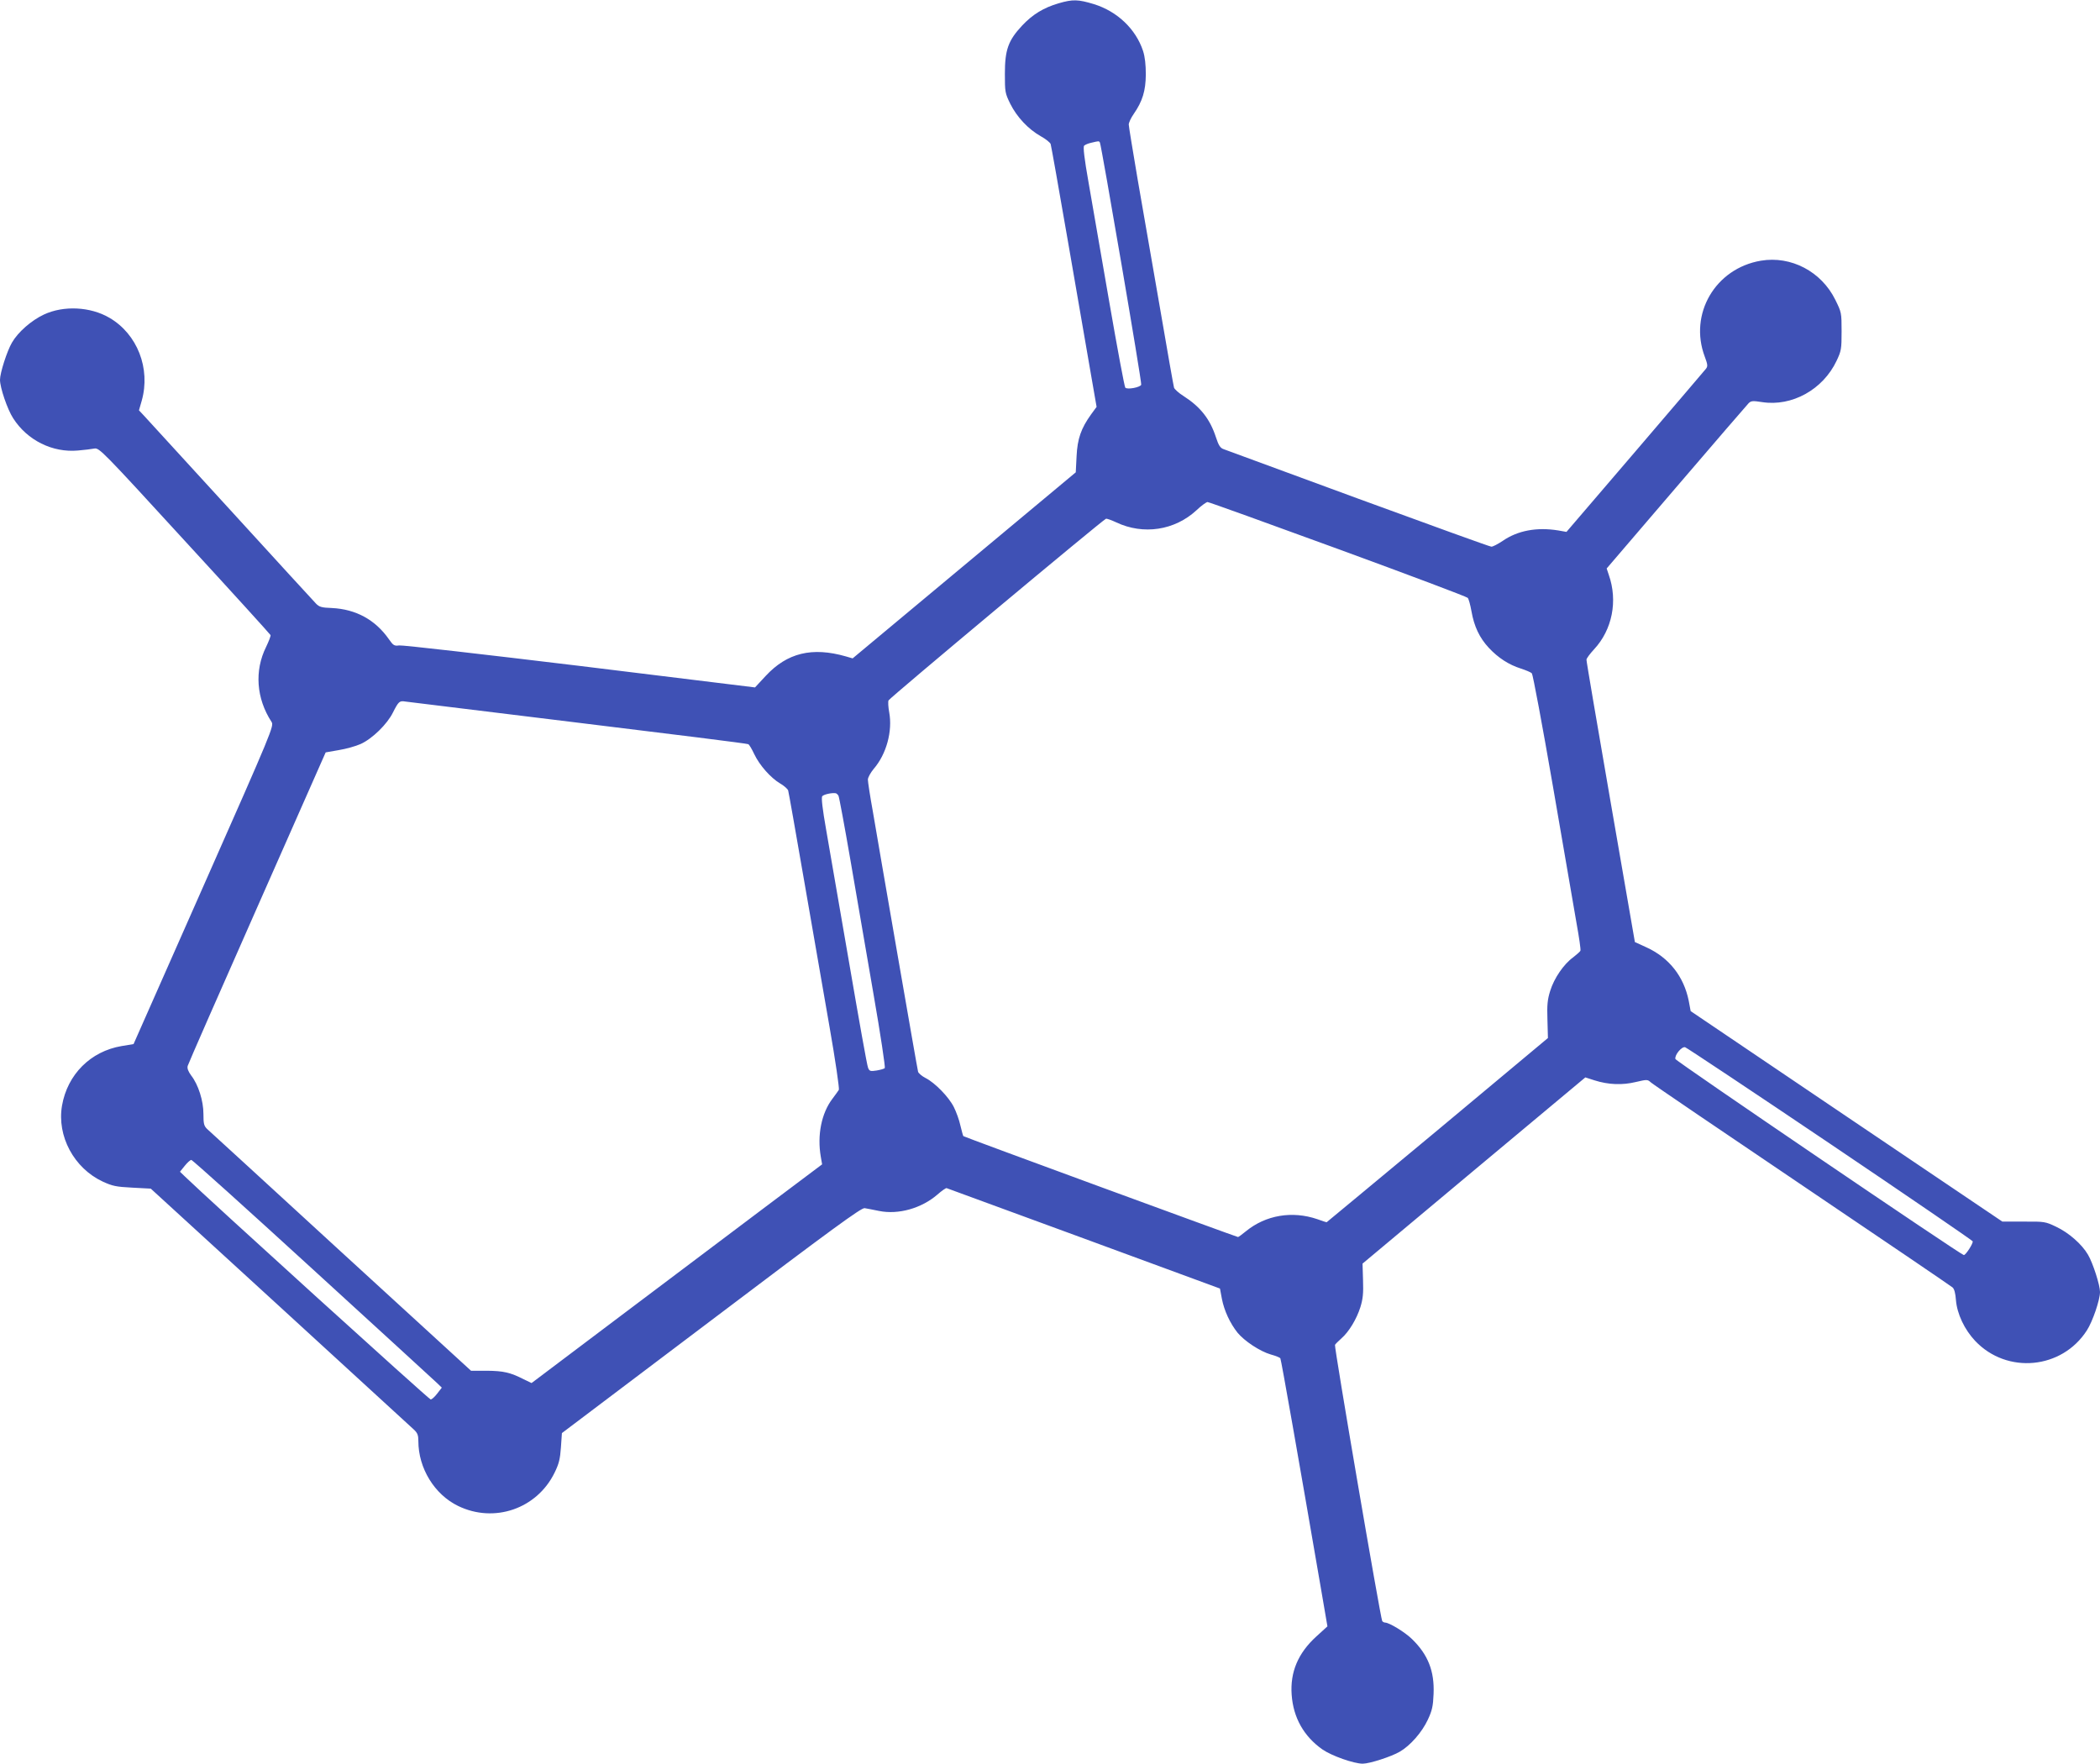
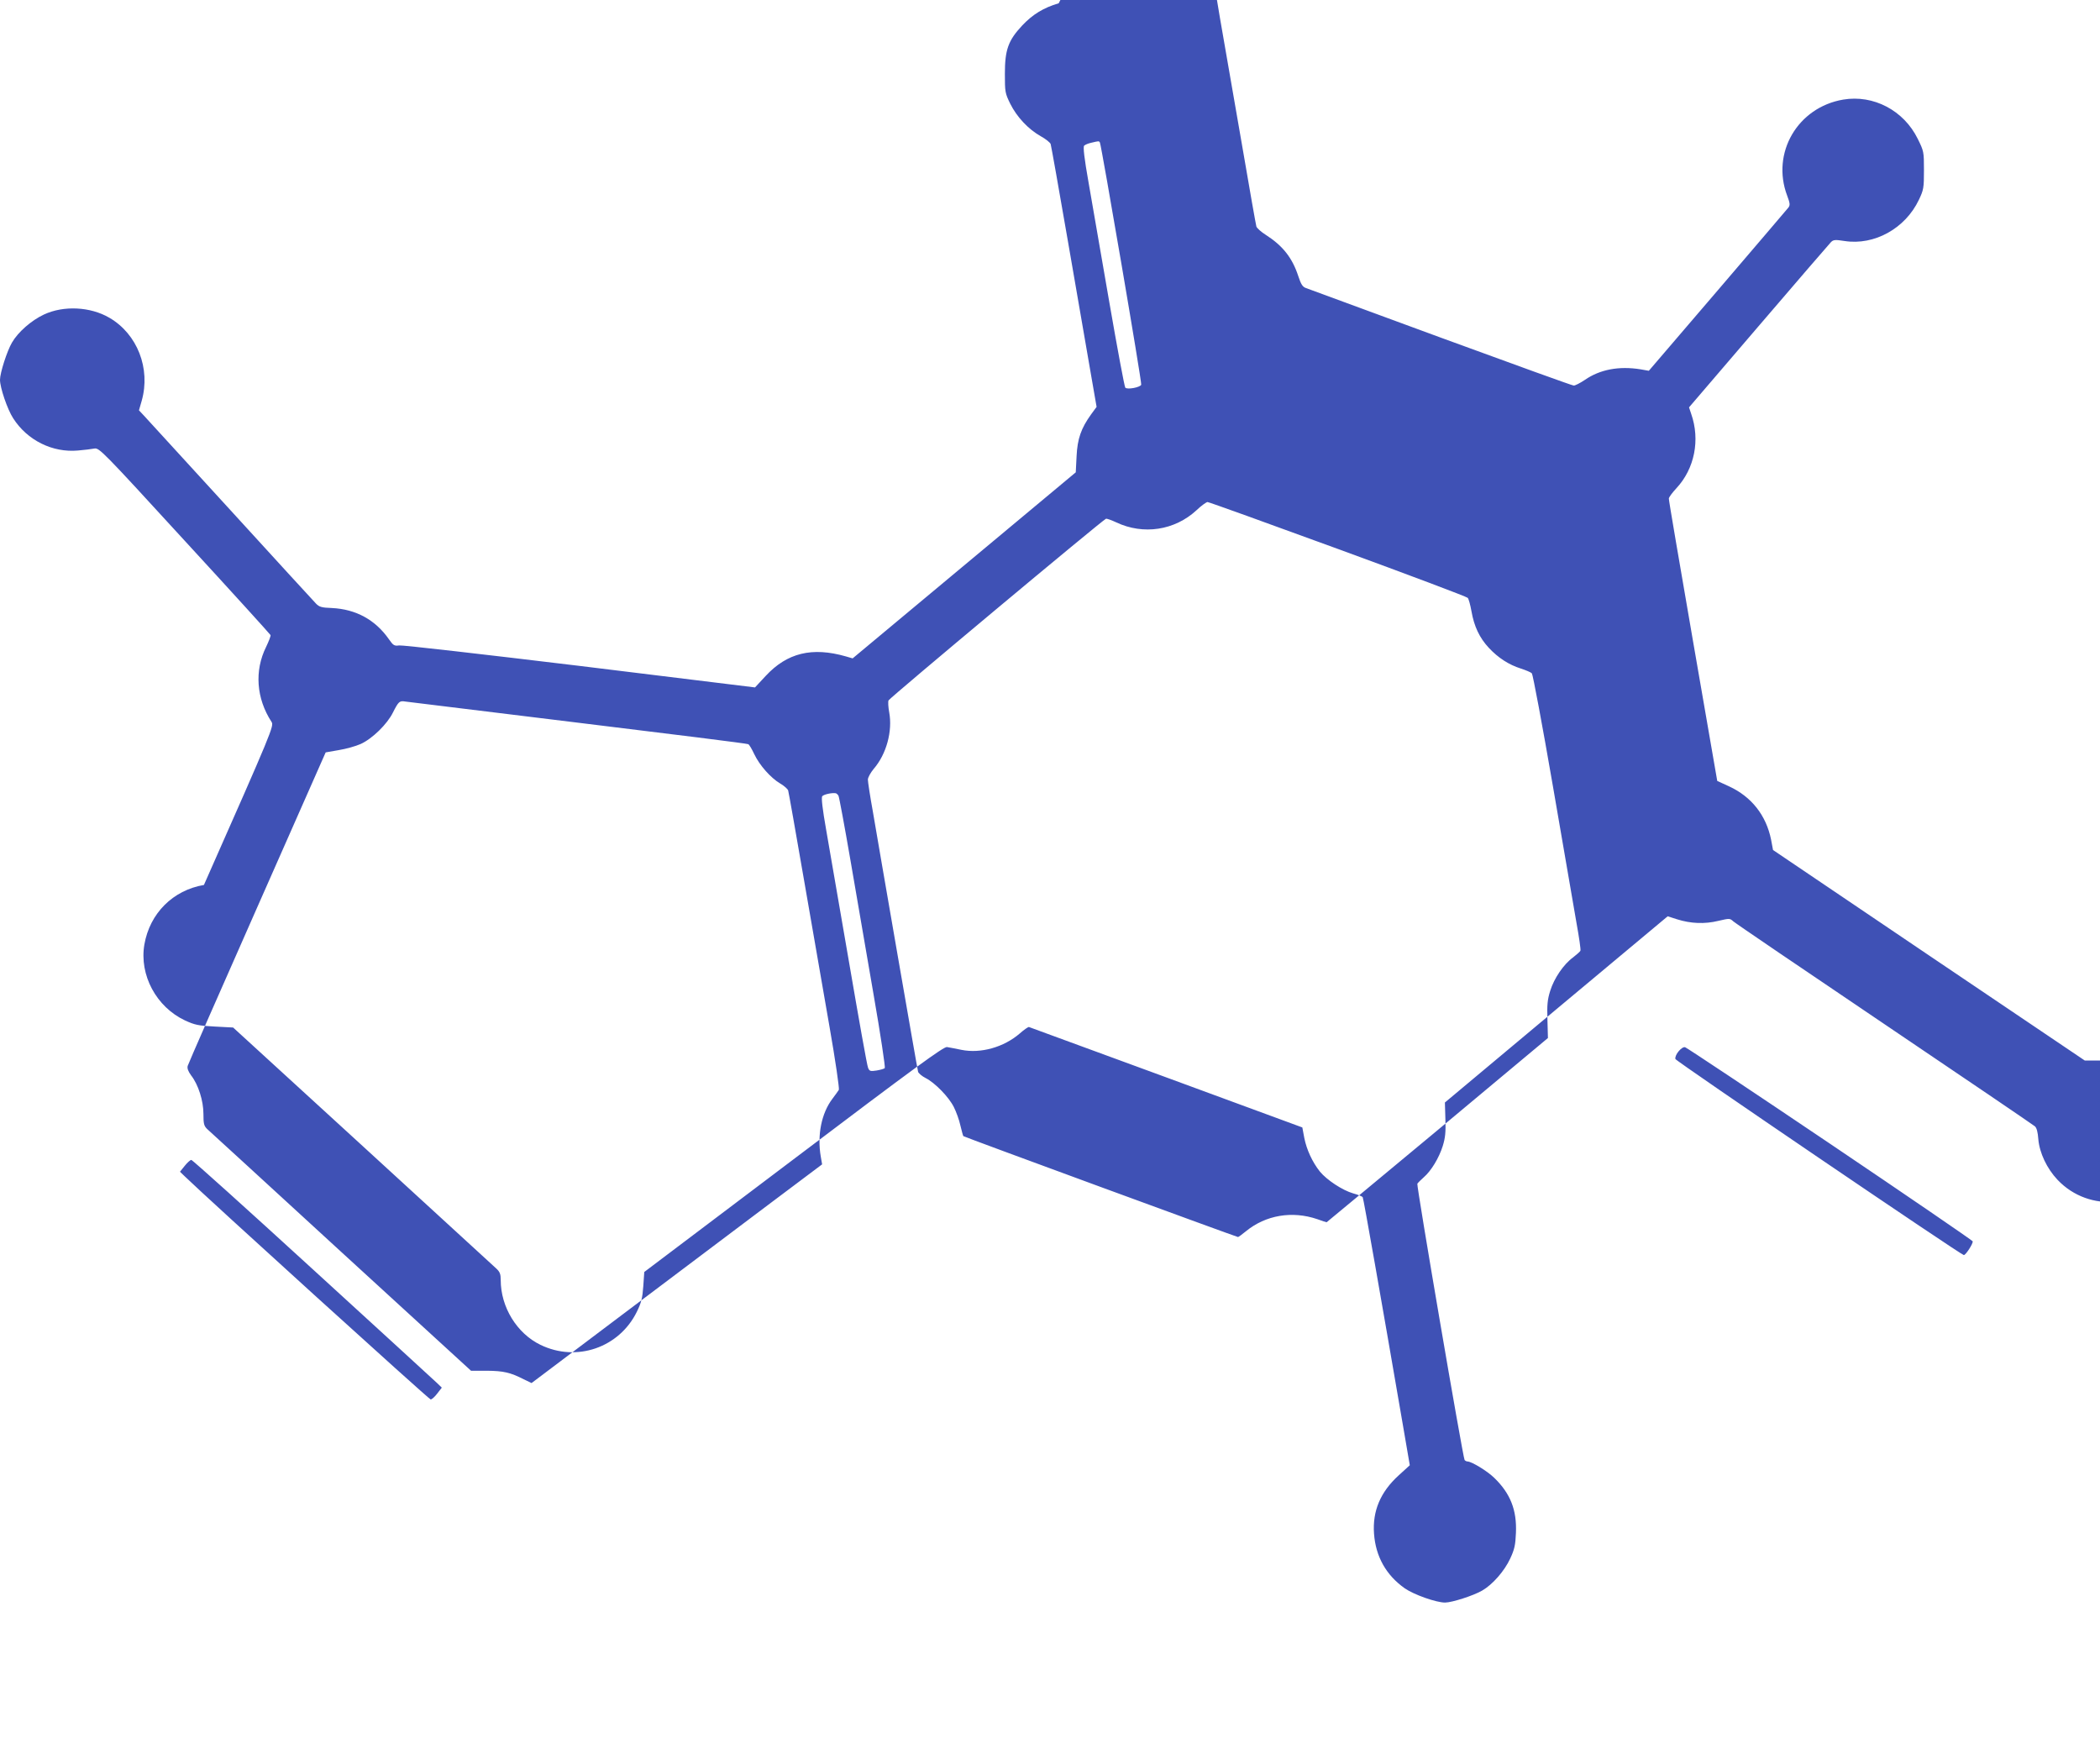
<svg xmlns="http://www.w3.org/2000/svg" version="1.0" width="1280pt" height="1075pt" viewBox="0 0 1280 1075" preserveAspectRatio="xMidYMid meet">
  <g transform="translate(0,1075) scale(0.1,-0.1)" fill="#3f51b5" stroke="none">
-     <path d="M6453 10730 c-92 -27 -158 -67 -223 -136 -85 -91 -105 -148 -105 -294 0 -110 1 -118 33 -183 40 -80 109 -154 185 -197 31 -17 58 -39 61 -48 3 -9 51 -278 106 -597 55 -319 117 -676 137 -792 l37 -213 -33 -45 c-62 -86 -84 -150 -89 -256 l-5 -98 -680 -567 -680 -567 -41 12 c-206 59 -358 22 -489 -119 l-65 -70 -1068 131 c-588 71 -1084 128 -1101 125 -30 -4 -36 0 -62 37 -83 119 -201 184 -349 191 -62 2 -77 7 -96 27 -13 13 -247 269 -521 569 -274 300 -512 559 -528 577 l-30 32 17 59 c55 196 -27 406 -197 505 -116 68 -279 76 -399 20 -77 -36 -158 -107 -195 -171 -30 -51 -73 -185 -73 -227 0 -48 45 -180 80 -234 86 -135 240 -211 395 -197 39 3 84 9 100 12 30 5 48 -13 550 -561 286 -311 522 -571 524 -576 2 -6 -11 -38 -27 -72 -72 -145 -60 -314 33 -457 16 -24 7 -47 -412 -994 l-429 -970 -73 -12 c-189 -32 -330 -173 -363 -363 -32 -186 73 -381 248 -463 59 -27 81 -32 180 -37 l113 -6 788 -721 c433 -397 800 -733 815 -747 23 -21 28 -35 28 -71 0 -165 98 -325 242 -395 220 -107 480 -18 588 202 27 55 34 84 39 155 l6 87 910 687 c739 559 915 687 935 684 14 -2 53 -10 88 -17 118 -24 259 16 356 100 26 23 52 41 56 39 5 -2 381 -140 837 -307 l829 -305 12 -64 c14 -71 49 -147 95 -205 42 -51 137 -114 203 -133 30 -8 56 -19 58 -23 5 -7 115 -634 246 -1395 l41 -239 -68 -62 c-111 -101 -160 -217 -150 -355 10 -140 74 -253 187 -333 56 -39 192 -87 246 -87 42 0 175 43 226 73 64 37 135 118 171 195 26 56 32 82 35 157 6 139 -34 240 -132 335 -43 42 -137 99 -163 100 -6 0 -14 4 -18 9 -11 19 -294 1674 -288 1684 4 6 21 23 39 39 46 40 93 118 116 191 15 49 19 83 16 164 l-3 101 679 568 679 567 56 -18 c85 -27 170 -30 252 -10 69 16 71 16 92 -3 12 -11 427 -293 922 -627 495 -334 907 -614 916 -622 11 -9 18 -36 21 -78 7 -84 52 -179 117 -248 194 -205 529 -173 681 64 35 54 80 186 80 234 0 42 -43 176 -73 227 -37 64 -118 135 -195 171 -65 31 -71 32 -197 31 l-130 0 -950 641 -950 642 -12 64 c-30 147 -119 261 -256 324 l-72 33 -148 854 c-81 469 -148 859 -147 867 0 8 21 36 46 63 111 119 146 295 90 454 l-13 39 424 495 c233 272 432 503 441 512 15 15 25 16 83 7 181 -28 370 76 453 251 29 61 31 72 31 181 0 113 -1 116 -38 191 -85 173 -270 270 -454 239 -278 -47 -440 -325 -342 -585 18 -48 19 -59 7 -74 -7 -9 -201 -236 -431 -505 l-419 -489 -51 9 c-131 21 -247 -1 -338 -64 -30 -20 -61 -36 -69 -35 -9 0 -373 132 -810 292 -437 161 -807 297 -821 302 -21 7 -31 22 -48 74 -36 110 -94 184 -197 250 -29 18 -55 42 -58 51 -3 10 -42 230 -86 488 -45 259 -106 611 -136 783 -29 172 -54 322 -54 333 0 11 13 40 30 64 54 78 73 141 74 240 0 61 -5 108 -17 145 -44 133 -157 241 -300 285 -96 29 -128 30 -214 5z m251 -848 c9 -16 257 -1464 252 -1477 -6 -16 -84 -31 -97 -18 -5 5 -49 241 -98 524 -49 283 -106 610 -126 727 -26 146 -34 217 -27 224 6 6 25 14 44 18 46 11 46 11 52 2z m1451 -2478 c429 -157 785 -291 791 -298 6 -6 16 -43 23 -82 16 -92 49 -162 106 -223 57 -61 122 -103 195 -126 30 -10 60 -22 67 -29 6 -6 64 -315 128 -686 64 -371 129 -747 144 -835 16 -88 27 -164 24 -170 -2 -5 -22 -23 -44 -40 -58 -42 -116 -127 -140 -204 -17 -54 -20 -86 -17 -177 l3 -111 -673 -562 c-371 -308 -675 -561 -676 -561 -2 0 -27 8 -57 19 -153 52 -314 25 -435 -74 -23 -19 -45 -35 -48 -35 -8 0 -1670 610 -1674 615 -2 1 -10 31 -18 64 -7 34 -26 85 -40 113 -31 62 -115 148 -172 177 -22 11 -43 29 -46 38 -3 10 -59 333 -126 718 -67 385 -134 776 -150 870 -17 93 -30 180 -30 193 0 13 16 42 35 65 78 90 116 230 95 345 -6 32 -8 66 -4 73 5 14 1306 1101 1325 1107 5 2 33 -8 63 -22 165 -78 356 -49 489 74 28 27 59 49 67 50 8 0 366 -129 795 -286z m-4632 -1059 c566 -69 1033 -127 1038 -131 6 -3 22 -30 36 -60 32 -68 101 -146 159 -180 24 -14 45 -33 48 -42 3 -9 46 -253 96 -542 50 -289 120 -693 156 -898 36 -205 61 -378 57 -385 -4 -7 -22 -31 -39 -54 -67 -88 -94 -222 -71 -354 l8 -46 -333 -250 c-183 -138 -582 -438 -886 -667 l-552 -416 -48 23 c-82 42 -124 51 -224 52 l-97 0 -793 726 c-436 400 -803 737 -816 748 -19 19 -22 32 -22 91 0 80 -31 179 -75 235 -18 25 -25 43 -21 58 3 12 194 447 424 967 l417 944 80 14 c44 7 104 24 133 37 71 32 162 121 197 192 34 67 40 73 75 67 14 -2 488 -60 1053 -129z m1588 -446 c4 -8 37 -185 73 -394 36 -209 99 -578 141 -819 42 -241 72 -442 68 -446 -4 -5 -27 -11 -50 -15 -38 -6 -44 -4 -52 17 -6 12 -57 300 -115 638 -58 338 -121 703 -140 810 -23 130 -31 199 -24 207 9 11 59 22 82 18 5 -1 13 -8 17 -16z m6043 -2120 c476 -321 867 -589 870 -595 4 -12 -42 -84 -54 -84 -16 0 -1755 1182 -1758 1195 -6 24 38 77 59 72 10 -3 407 -267 883 -588z m-9248 -765 c401 -366 742 -679 758 -694 l29 -28 -28 -36 c-15 -20 -33 -36 -40 -36 -10 0 -1361 1226 -1499 1360 l-29 28 29 36 c16 20 34 36 40 36 7 0 340 -300 740 -666z" />
+     <path d="M6453 10730 c-92 -27 -158 -67 -223 -136 -85 -91 -105 -148 -105 -294 0 -110 1 -118 33 -183 40 -80 109 -154 185 -197 31 -17 58 -39 61 -48 3 -9 51 -278 106 -597 55 -319 117 -676 137 -792 l37 -213 -33 -45 c-62 -86 -84 -150 -89 -256 l-5 -98 -680 -567 -680 -567 -41 12 c-206 59 -358 22 -489 -119 l-65 -70 -1068 131 c-588 71 -1084 128 -1101 125 -30 -4 -36 0 -62 37 -83 119 -201 184 -349 191 -62 2 -77 7 -96 27 -13 13 -247 269 -521 569 -274 300 -512 559 -528 577 l-30 32 17 59 c55 196 -27 406 -197 505 -116 68 -279 76 -399 20 -77 -36 -158 -107 -195 -171 -30 -51 -73 -185 -73 -227 0 -48 45 -180 80 -234 86 -135 240 -211 395 -197 39 3 84 9 100 12 30 5 48 -13 550 -561 286 -311 522 -571 524 -576 2 -6 -11 -38 -27 -72 -72 -145 -60 -314 33 -457 16 -24 7 -47 -412 -994 c-189 -32 -330 -173 -363 -363 -32 -186 73 -381 248 -463 59 -27 81 -32 180 -37 l113 -6 788 -721 c433 -397 800 -733 815 -747 23 -21 28 -35 28 -71 0 -165 98 -325 242 -395 220 -107 480 -18 588 202 27 55 34 84 39 155 l6 87 910 687 c739 559 915 687 935 684 14 -2 53 -10 88 -17 118 -24 259 16 356 100 26 23 52 41 56 39 5 -2 381 -140 837 -307 l829 -305 12 -64 c14 -71 49 -147 95 -205 42 -51 137 -114 203 -133 30 -8 56 -19 58 -23 5 -7 115 -634 246 -1395 l41 -239 -68 -62 c-111 -101 -160 -217 -150 -355 10 -140 74 -253 187 -333 56 -39 192 -87 246 -87 42 0 175 43 226 73 64 37 135 118 171 195 26 56 32 82 35 157 6 139 -34 240 -132 335 -43 42 -137 99 -163 100 -6 0 -14 4 -18 9 -11 19 -294 1674 -288 1684 4 6 21 23 39 39 46 40 93 118 116 191 15 49 19 83 16 164 l-3 101 679 568 679 567 56 -18 c85 -27 170 -30 252 -10 69 16 71 16 92 -3 12 -11 427 -293 922 -627 495 -334 907 -614 916 -622 11 -9 18 -36 21 -78 7 -84 52 -179 117 -248 194 -205 529 -173 681 64 35 54 80 186 80 234 0 42 -43 176 -73 227 -37 64 -118 135 -195 171 -65 31 -71 32 -197 31 l-130 0 -950 641 -950 642 -12 64 c-30 147 -119 261 -256 324 l-72 33 -148 854 c-81 469 -148 859 -147 867 0 8 21 36 46 63 111 119 146 295 90 454 l-13 39 424 495 c233 272 432 503 441 512 15 15 25 16 83 7 181 -28 370 76 453 251 29 61 31 72 31 181 0 113 -1 116 -38 191 -85 173 -270 270 -454 239 -278 -47 -440 -325 -342 -585 18 -48 19 -59 7 -74 -7 -9 -201 -236 -431 -505 l-419 -489 -51 9 c-131 21 -247 -1 -338 -64 -30 -20 -61 -36 -69 -35 -9 0 -373 132 -810 292 -437 161 -807 297 -821 302 -21 7 -31 22 -48 74 -36 110 -94 184 -197 250 -29 18 -55 42 -58 51 -3 10 -42 230 -86 488 -45 259 -106 611 -136 783 -29 172 -54 322 -54 333 0 11 13 40 30 64 54 78 73 141 74 240 0 61 -5 108 -17 145 -44 133 -157 241 -300 285 -96 29 -128 30 -214 5z m251 -848 c9 -16 257 -1464 252 -1477 -6 -16 -84 -31 -97 -18 -5 5 -49 241 -98 524 -49 283 -106 610 -126 727 -26 146 -34 217 -27 224 6 6 25 14 44 18 46 11 46 11 52 2z m1451 -2478 c429 -157 785 -291 791 -298 6 -6 16 -43 23 -82 16 -92 49 -162 106 -223 57 -61 122 -103 195 -126 30 -10 60 -22 67 -29 6 -6 64 -315 128 -686 64 -371 129 -747 144 -835 16 -88 27 -164 24 -170 -2 -5 -22 -23 -44 -40 -58 -42 -116 -127 -140 -204 -17 -54 -20 -86 -17 -177 l3 -111 -673 -562 c-371 -308 -675 -561 -676 -561 -2 0 -27 8 -57 19 -153 52 -314 25 -435 -74 -23 -19 -45 -35 -48 -35 -8 0 -1670 610 -1674 615 -2 1 -10 31 -18 64 -7 34 -26 85 -40 113 -31 62 -115 148 -172 177 -22 11 -43 29 -46 38 -3 10 -59 333 -126 718 -67 385 -134 776 -150 870 -17 93 -30 180 -30 193 0 13 16 42 35 65 78 90 116 230 95 345 -6 32 -8 66 -4 73 5 14 1306 1101 1325 1107 5 2 33 -8 63 -22 165 -78 356 -49 489 74 28 27 59 49 67 50 8 0 366 -129 795 -286z m-4632 -1059 c566 -69 1033 -127 1038 -131 6 -3 22 -30 36 -60 32 -68 101 -146 159 -180 24 -14 45 -33 48 -42 3 -9 46 -253 96 -542 50 -289 120 -693 156 -898 36 -205 61 -378 57 -385 -4 -7 -22 -31 -39 -54 -67 -88 -94 -222 -71 -354 l8 -46 -333 -250 c-183 -138 -582 -438 -886 -667 l-552 -416 -48 23 c-82 42 -124 51 -224 52 l-97 0 -793 726 c-436 400 -803 737 -816 748 -19 19 -22 32 -22 91 0 80 -31 179 -75 235 -18 25 -25 43 -21 58 3 12 194 447 424 967 l417 944 80 14 c44 7 104 24 133 37 71 32 162 121 197 192 34 67 40 73 75 67 14 -2 488 -60 1053 -129z m1588 -446 c4 -8 37 -185 73 -394 36 -209 99 -578 141 -819 42 -241 72 -442 68 -446 -4 -5 -27 -11 -50 -15 -38 -6 -44 -4 -52 17 -6 12 -57 300 -115 638 -58 338 -121 703 -140 810 -23 130 -31 199 -24 207 9 11 59 22 82 18 5 -1 13 -8 17 -16z m6043 -2120 c476 -321 867 -589 870 -595 4 -12 -42 -84 -54 -84 -16 0 -1755 1182 -1758 1195 -6 24 38 77 59 72 10 -3 407 -267 883 -588z m-9248 -765 c401 -366 742 -679 758 -694 l29 -28 -28 -36 c-15 -20 -33 -36 -40 -36 -10 0 -1361 1226 -1499 1360 l-29 28 29 36 c16 20 34 36 40 36 7 0 340 -300 740 -666z" />
  </g>
</svg>